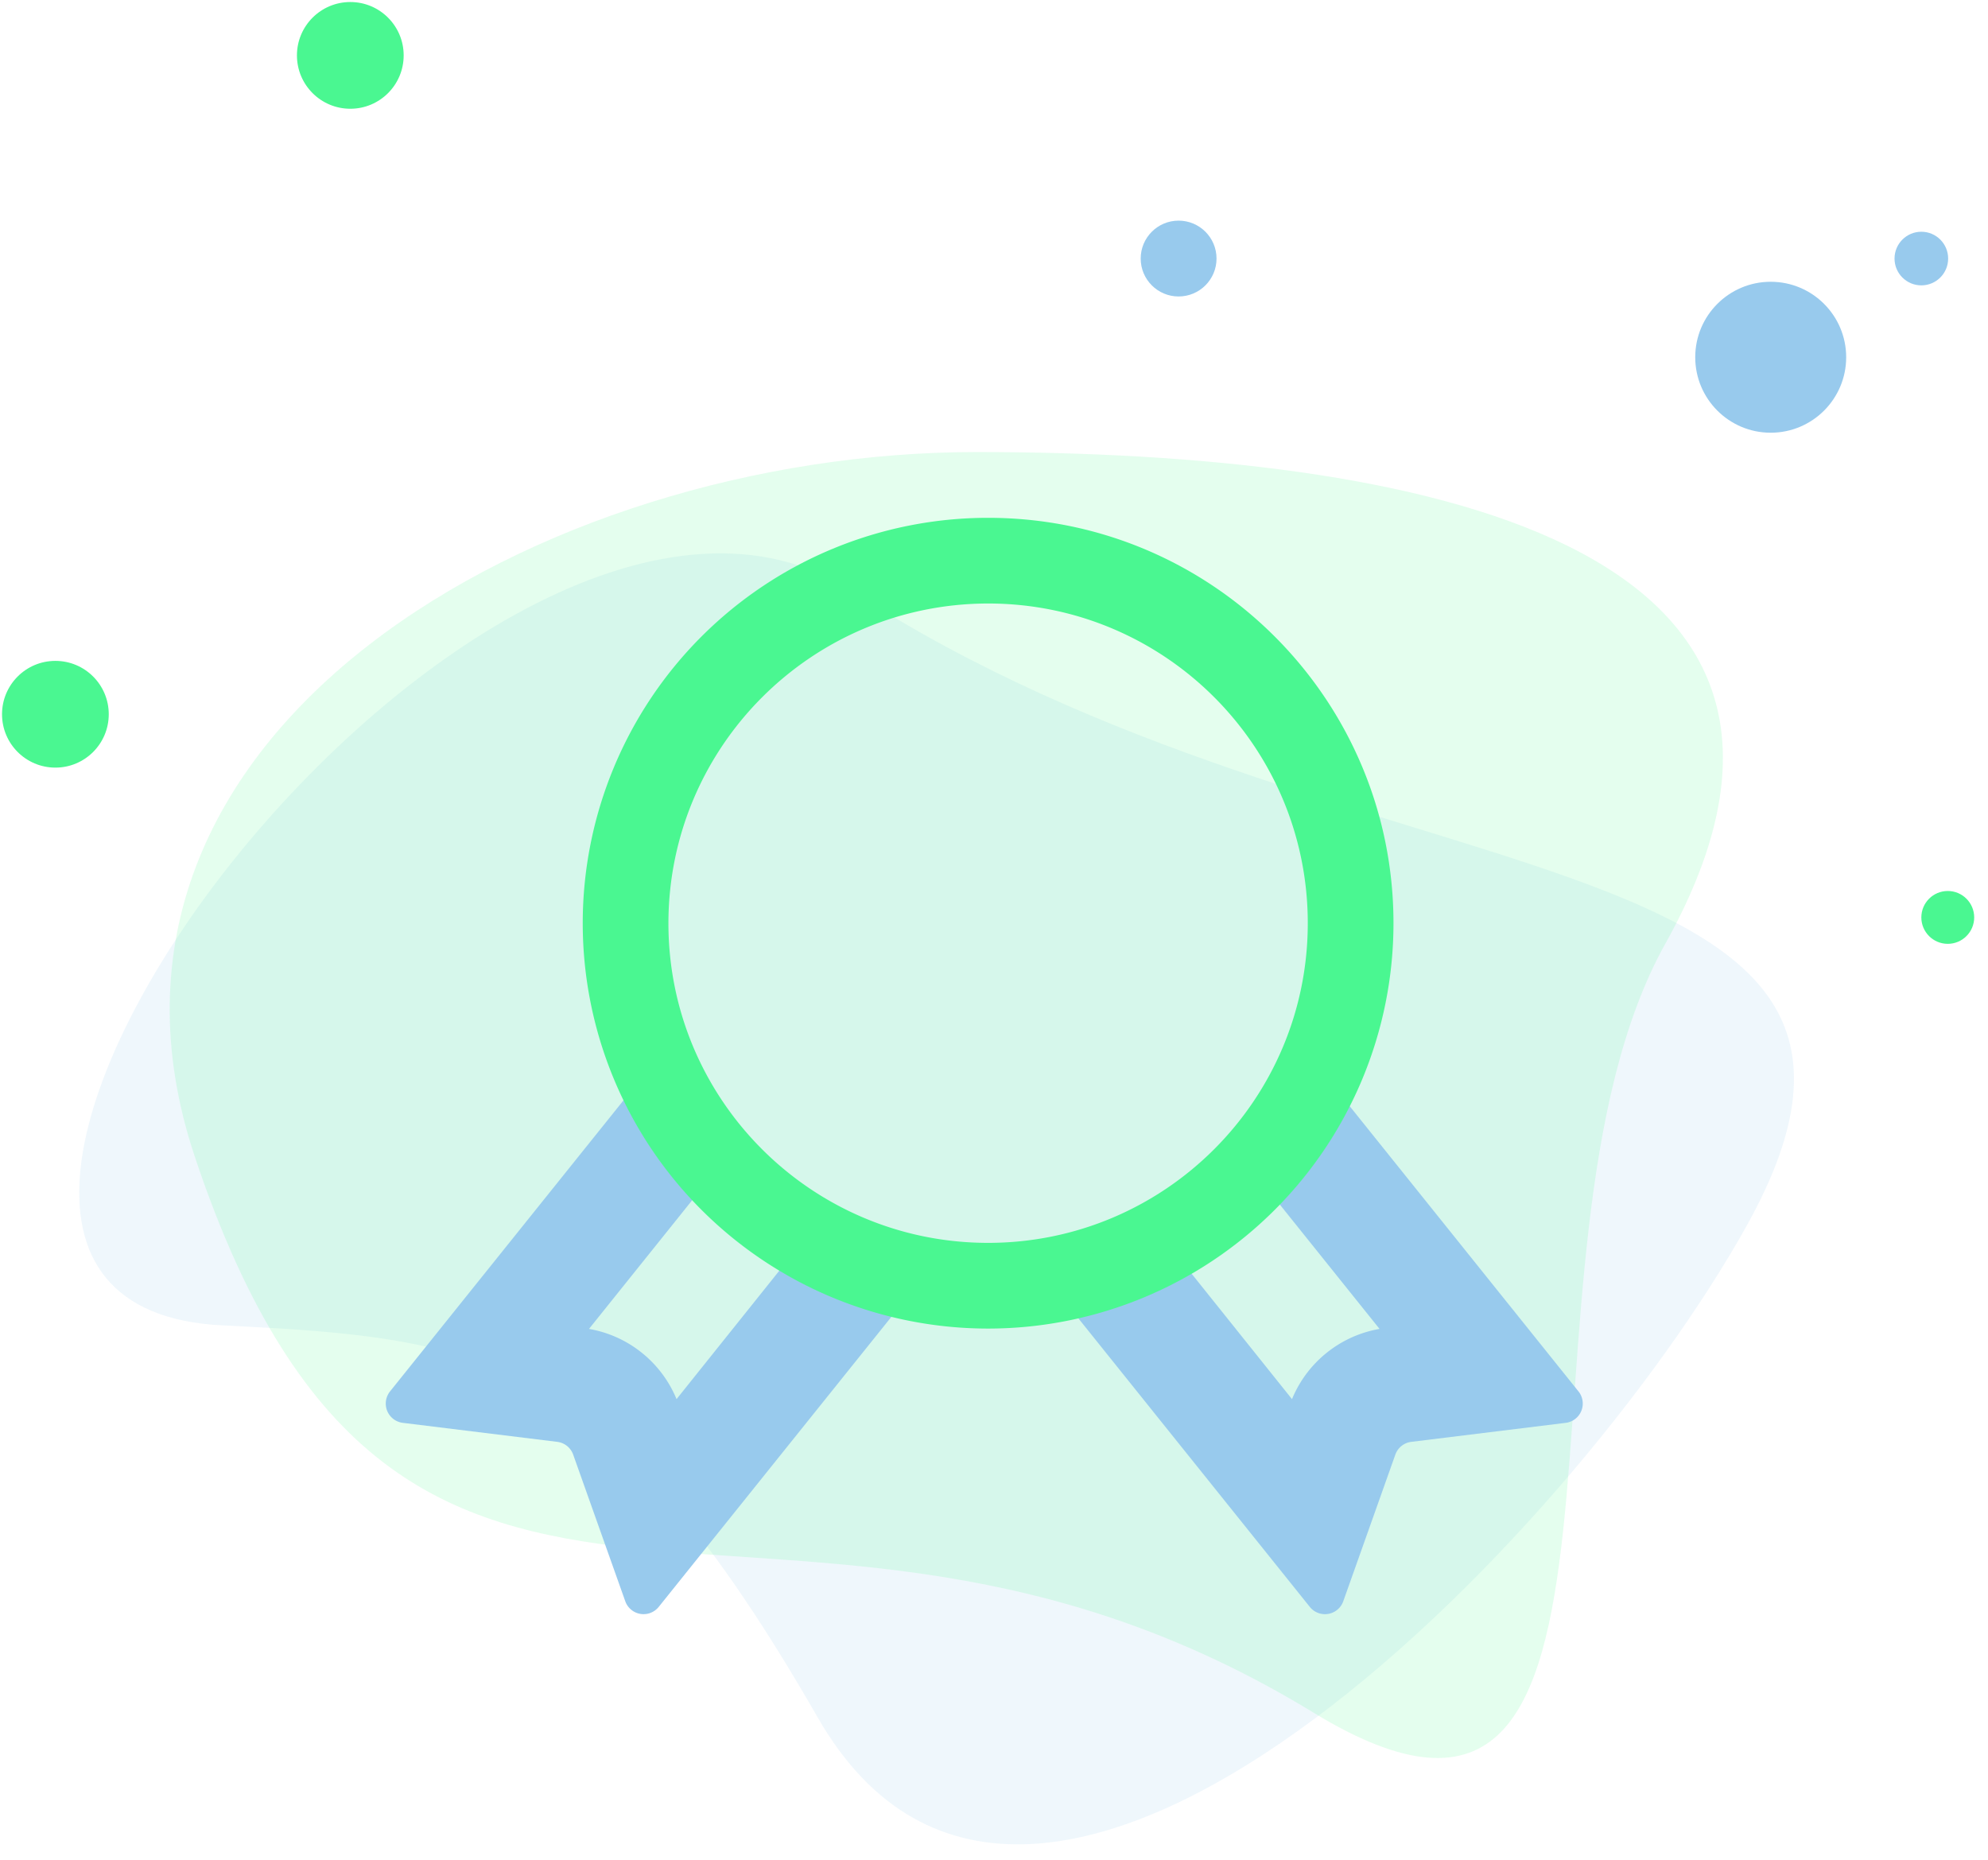
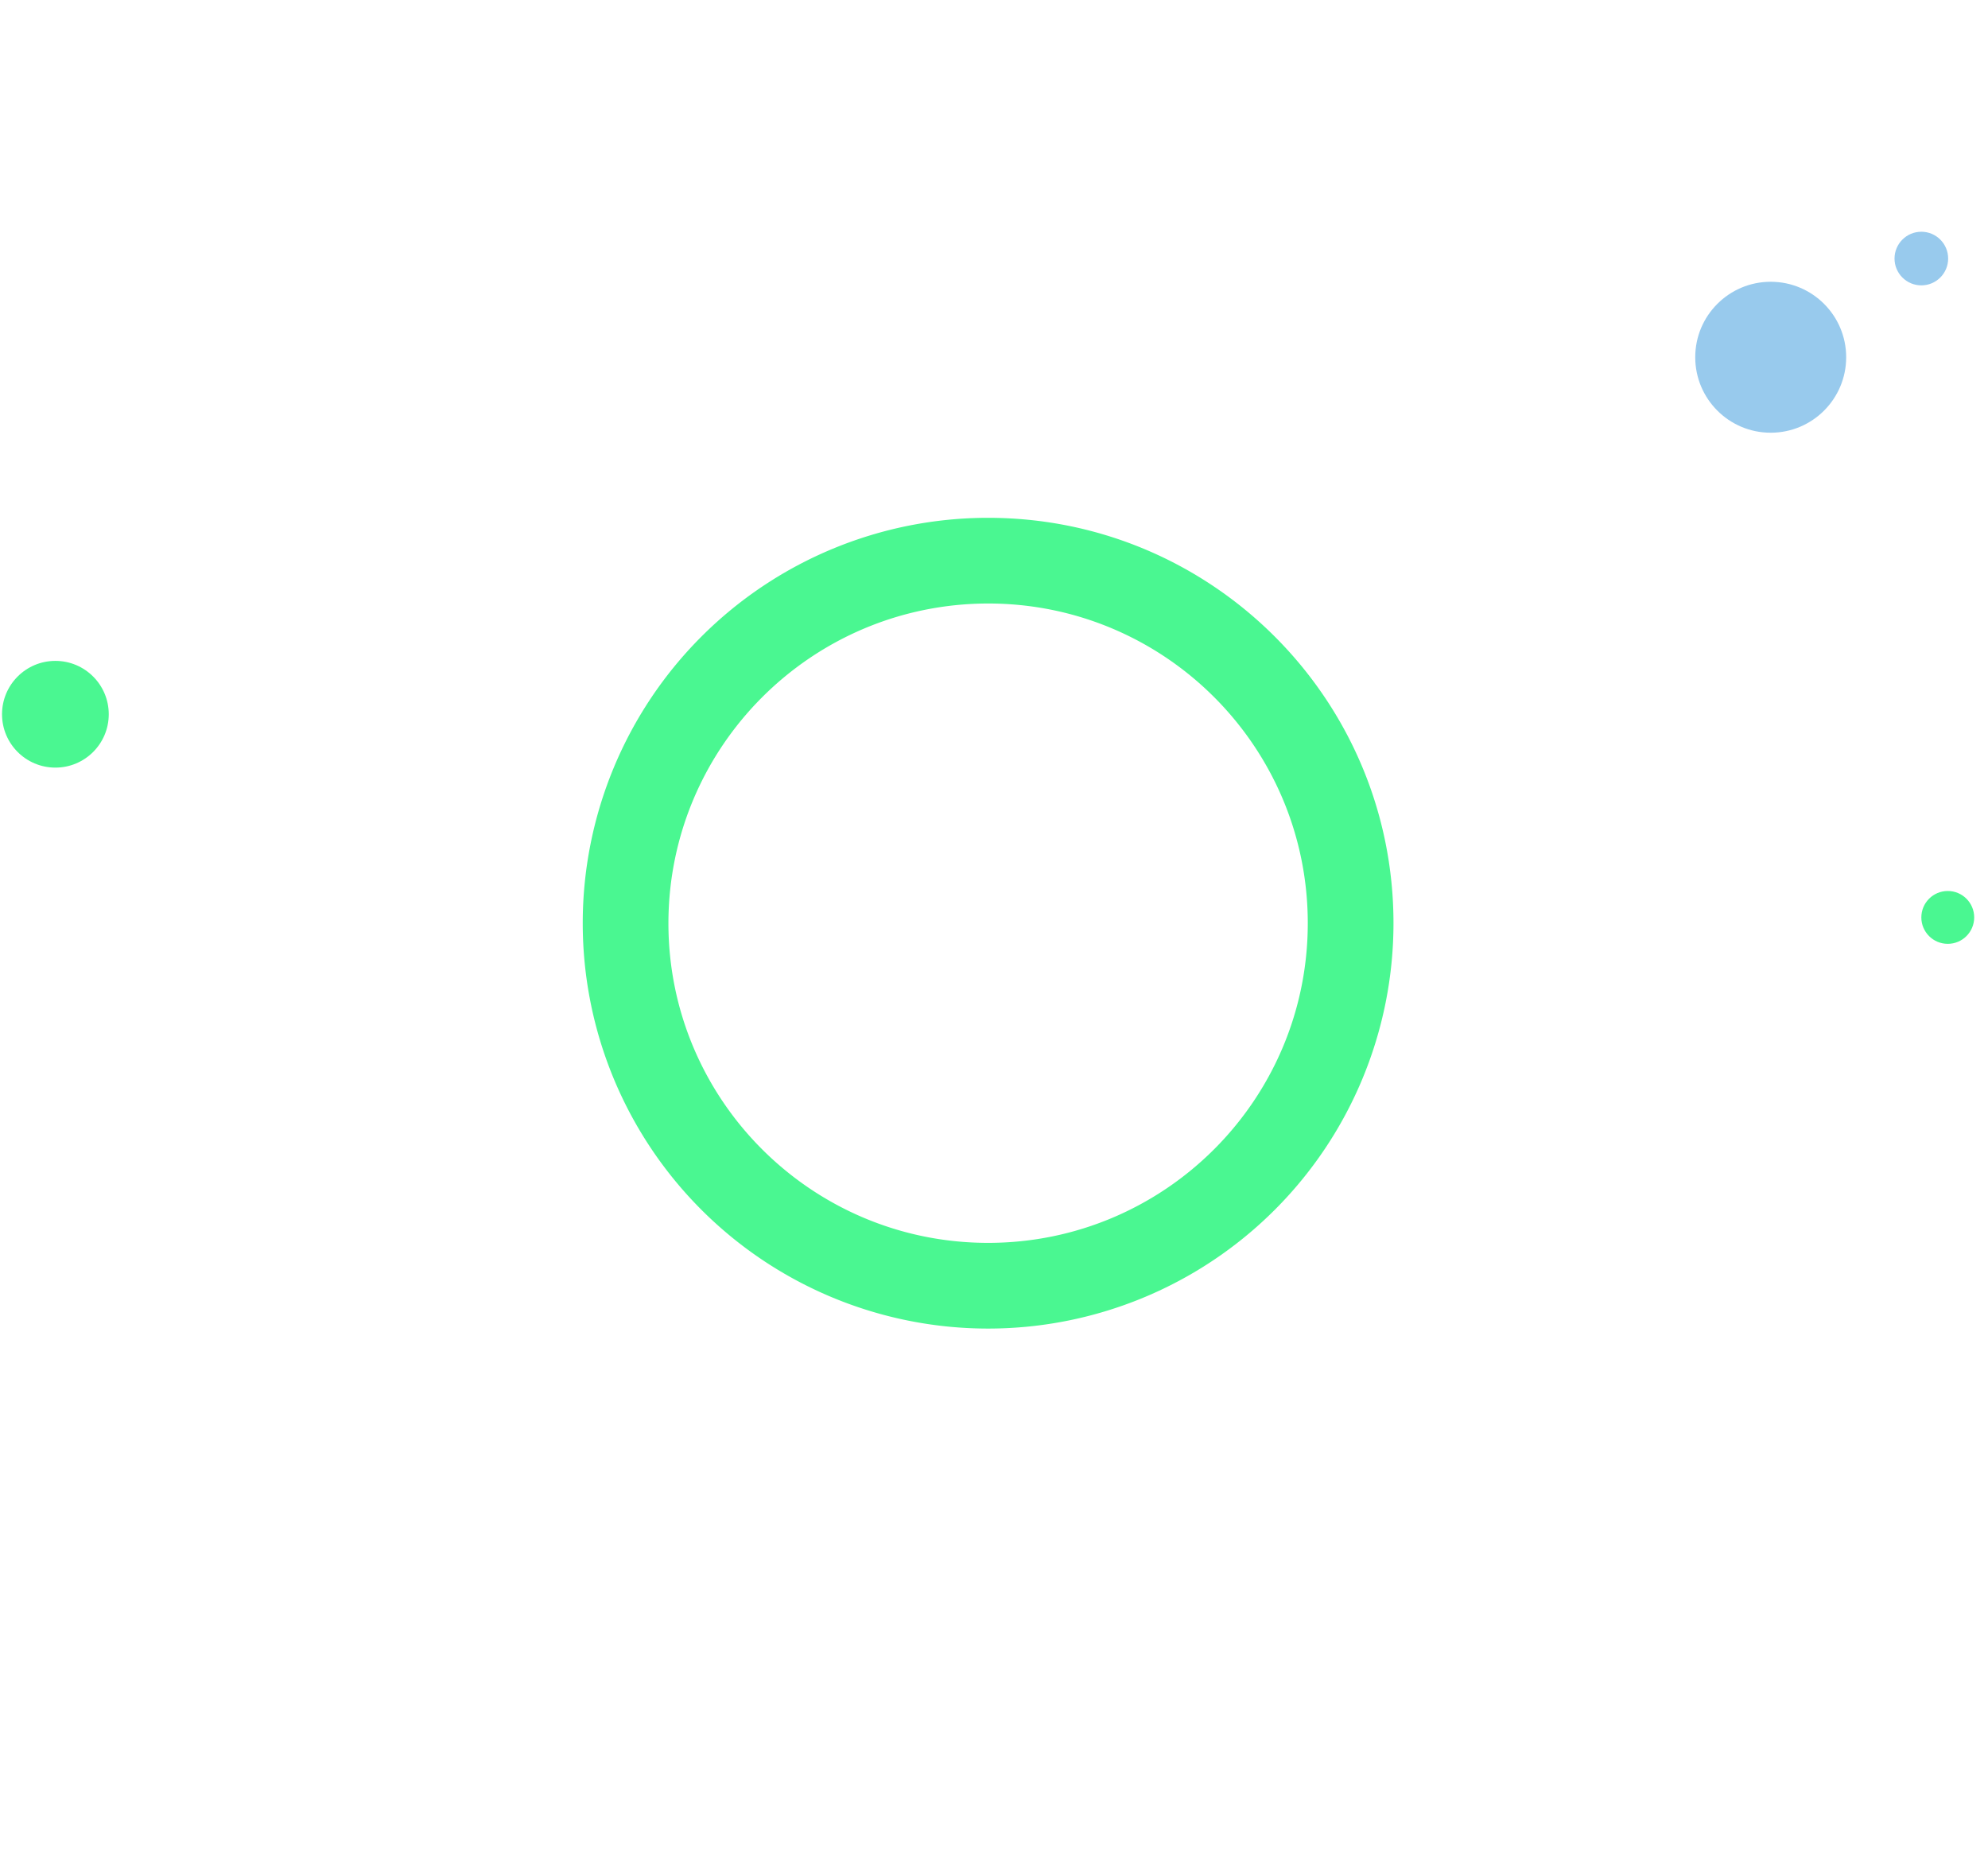
<svg xmlns="http://www.w3.org/2000/svg" width="109" height="102" viewBox="0 0 109 102">
  <g fill="none" fill-rule="evenodd">
    <path d="M0-4h109v109H0z" />
    <g fill-rule="nonzero">
-       <path fill="#98CAED" d="M95.76 67.222c-9.587 17.194-39.045 47.642-50.924 26.947-11.468-19.98-18.247-20.794-32.641-21.501-24.557-1.207 14.543-53.246 34.551-40.244C73.883 50.058 108.12 45.057 95.76 67.222z" opacity=".15" />
-       <path fill="#4AF791" d="M91.304 51.749c-9.587 17.195 1.08 54.592-19.284 42.154-29.093-17.77-49.887 3.873-61.345-30.5-7.775-23.325 19-38.618 42.86-38.618 23.863 0 50.128 4.799 37.77 26.964z" opacity=".15" />
      <circle cx="97.086" cy="19.587" r="4.138" fill="#98CAED" />
-       <circle cx="64.622" cy="14.176" r="2.079" fill="#98CAED" />
      <circle cx="105.345" cy="14.176" r="1.47" fill="#98CAED" />
      <circle cx="3.037" cy="39.161" r="2.926" fill="#4AF791" />
-       <circle cx="19.207" cy="3.037" r="2.926" fill="#4AF791" />
      <circle cx="106.794" cy="50.3" r="1.449" fill="#4AF791" />
-       <path fill="#98CAED" d="M67.51 62.725l8.129 10.137a6.366 6.366 0 0 0-4.8 3.85L62.72 66.567l4.79-3.842zm4.964-3.981l-13.9 11.15a1.065 1.065 0 0 0-.164 1.496l13.406 16.714a1.065 1.065 0 0 0 1.834-.31l2.855-8.04c.135-.38.473-.65.873-.7l8.469-1.042a1.065 1.065 0 0 0 .7-1.723L72.474 58.744zM35.458 58.744L21.385 76.289a1.065 1.065 0 0 0 .7 1.723l8.469 1.042c.4.05.738.32.873.7l2.856 8.04a1.065 1.065 0 0 0 1.833.31L49.523 71.39a1.065 1.065 0 0 0-.165-1.497l-13.9-11.15zm9.754 7.823l-8.118 10.145a6.366 6.366 0 0 0-4.8-3.85l8.127-10.137 4.79 3.842z" />
      <path fill="#4AF791" d="M54.177 33.089c9.68 0 17.527 7.847 17.527 17.528 0 9.68-7.847 17.527-17.528 17.527-9.68 0-17.527-7.847-17.527-17.527.01-9.676 7.852-17.517 17.528-17.528zm0-4.698a22.226 22.226 0 1 0 22.226 22.226c0-12.275-9.951-22.226-22.226-22.226z" />
    </g>
  </g>
</svg>